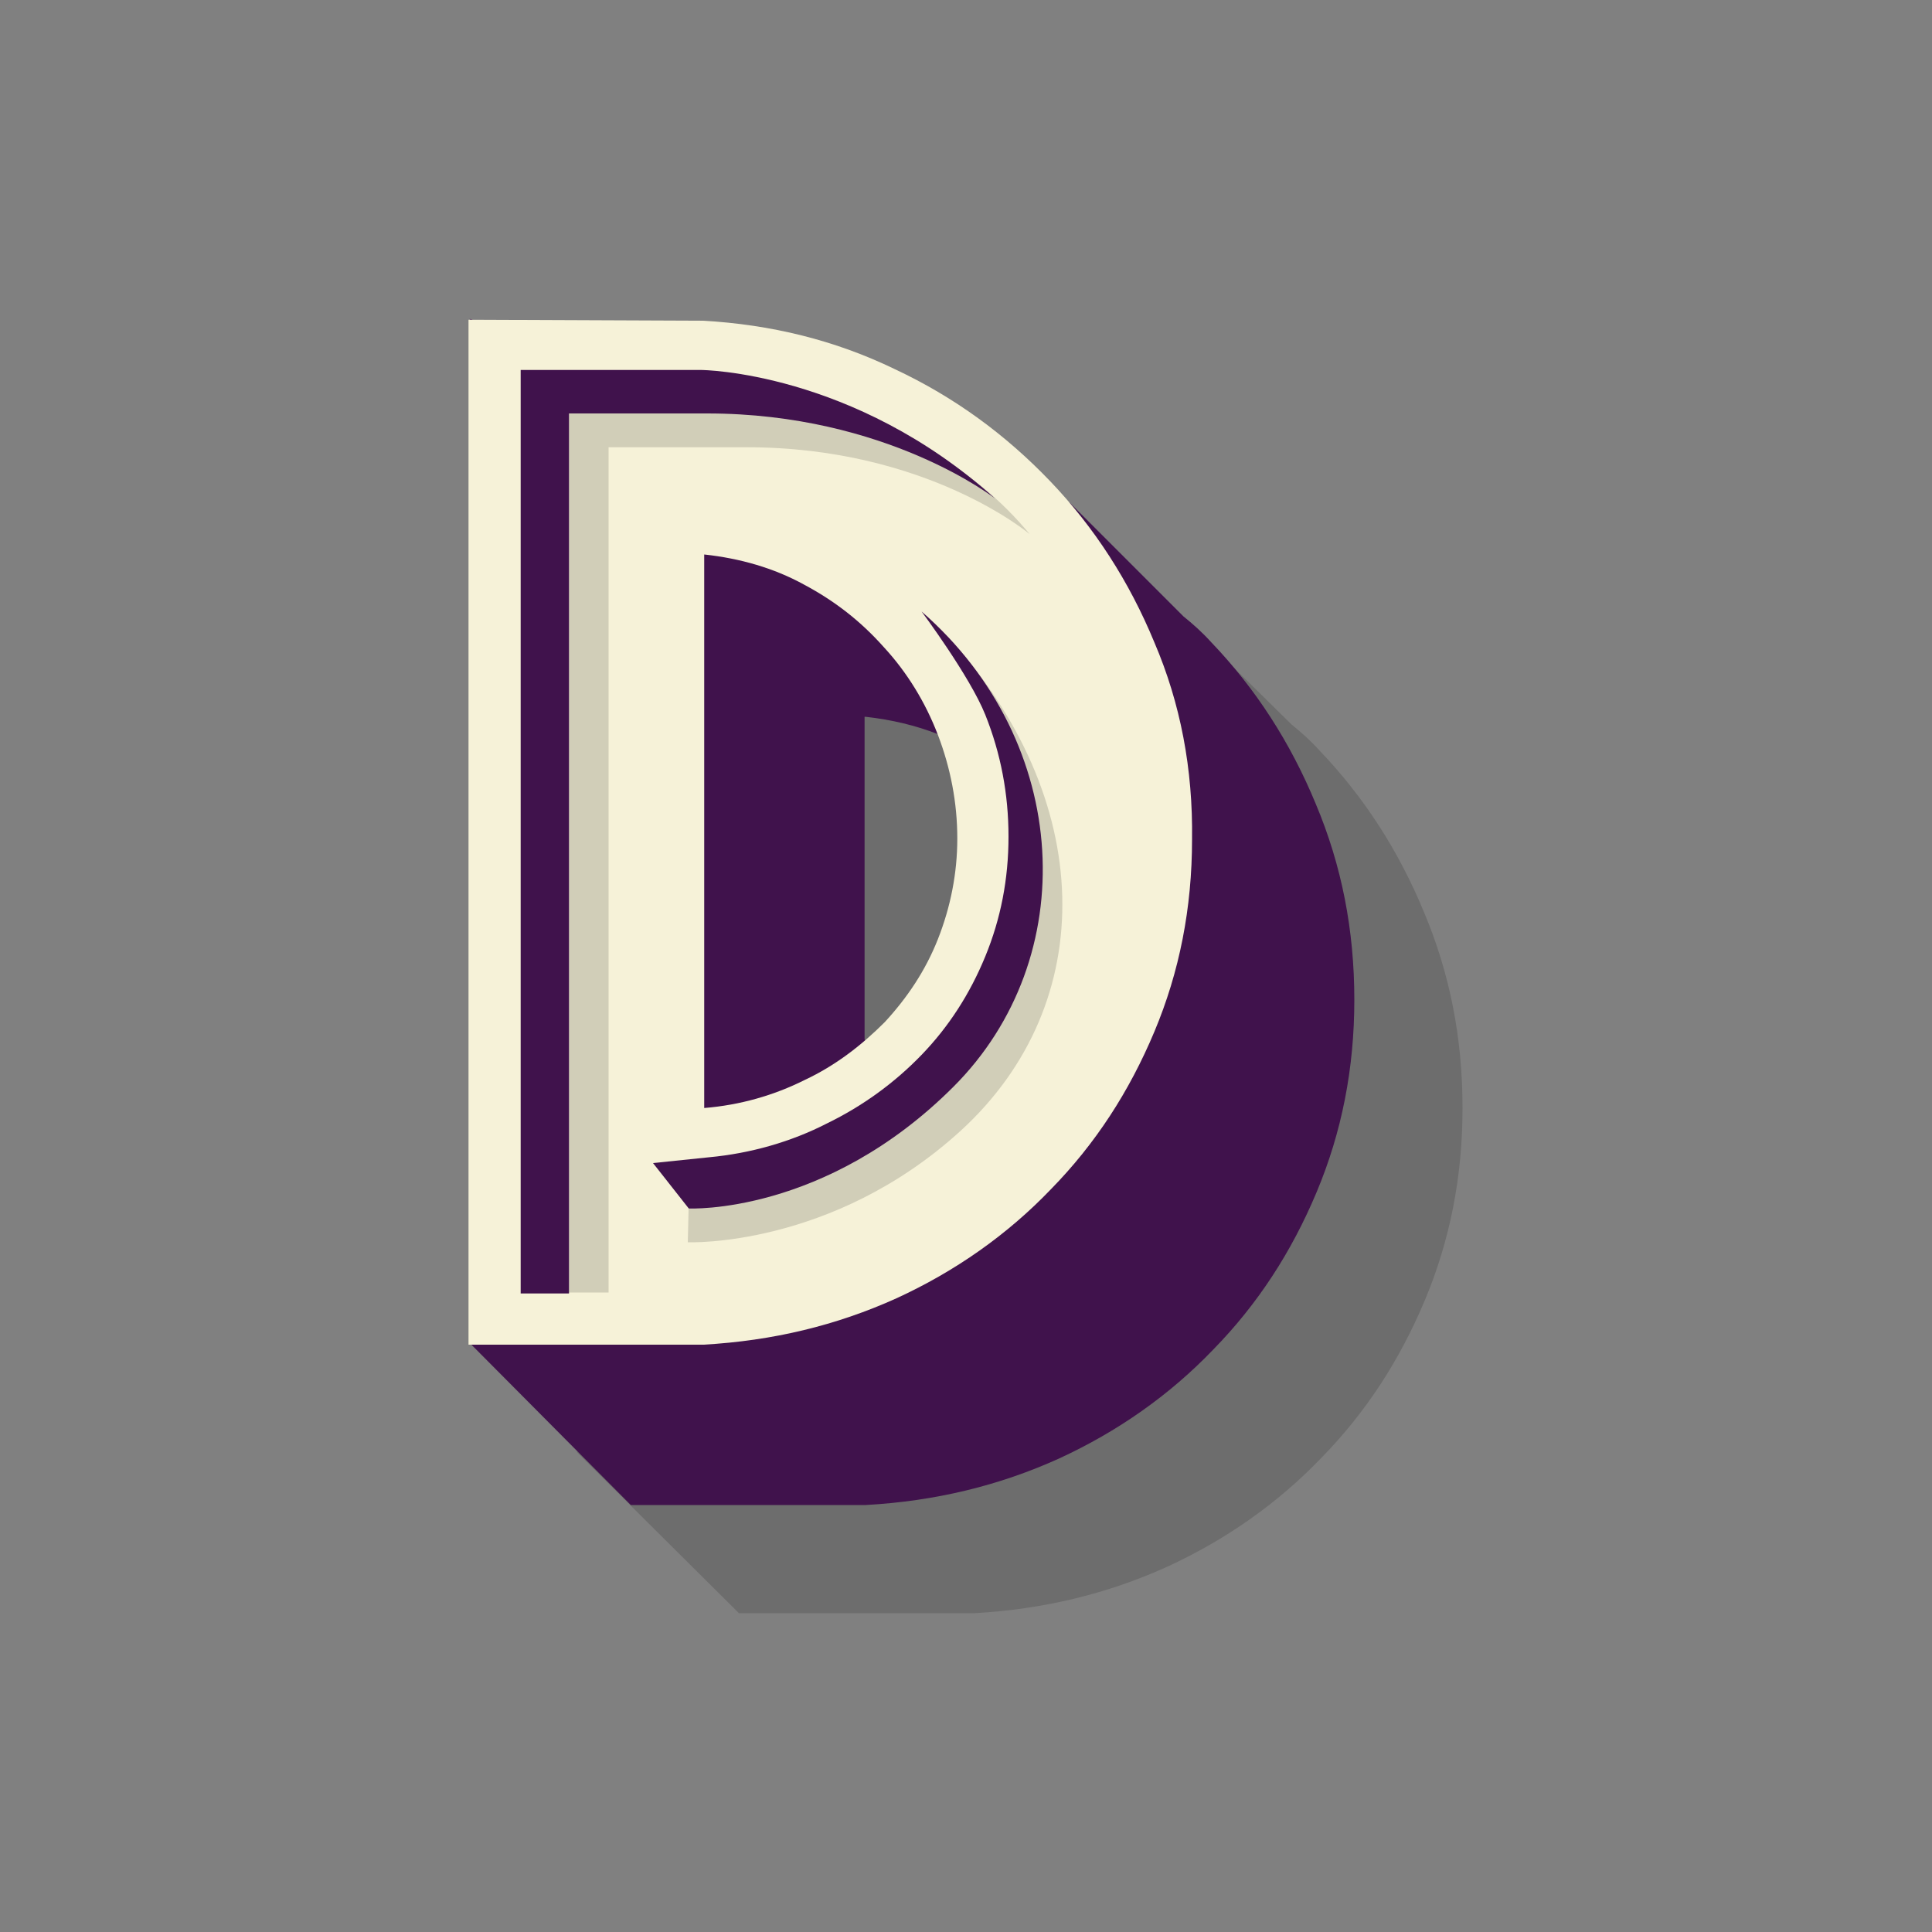
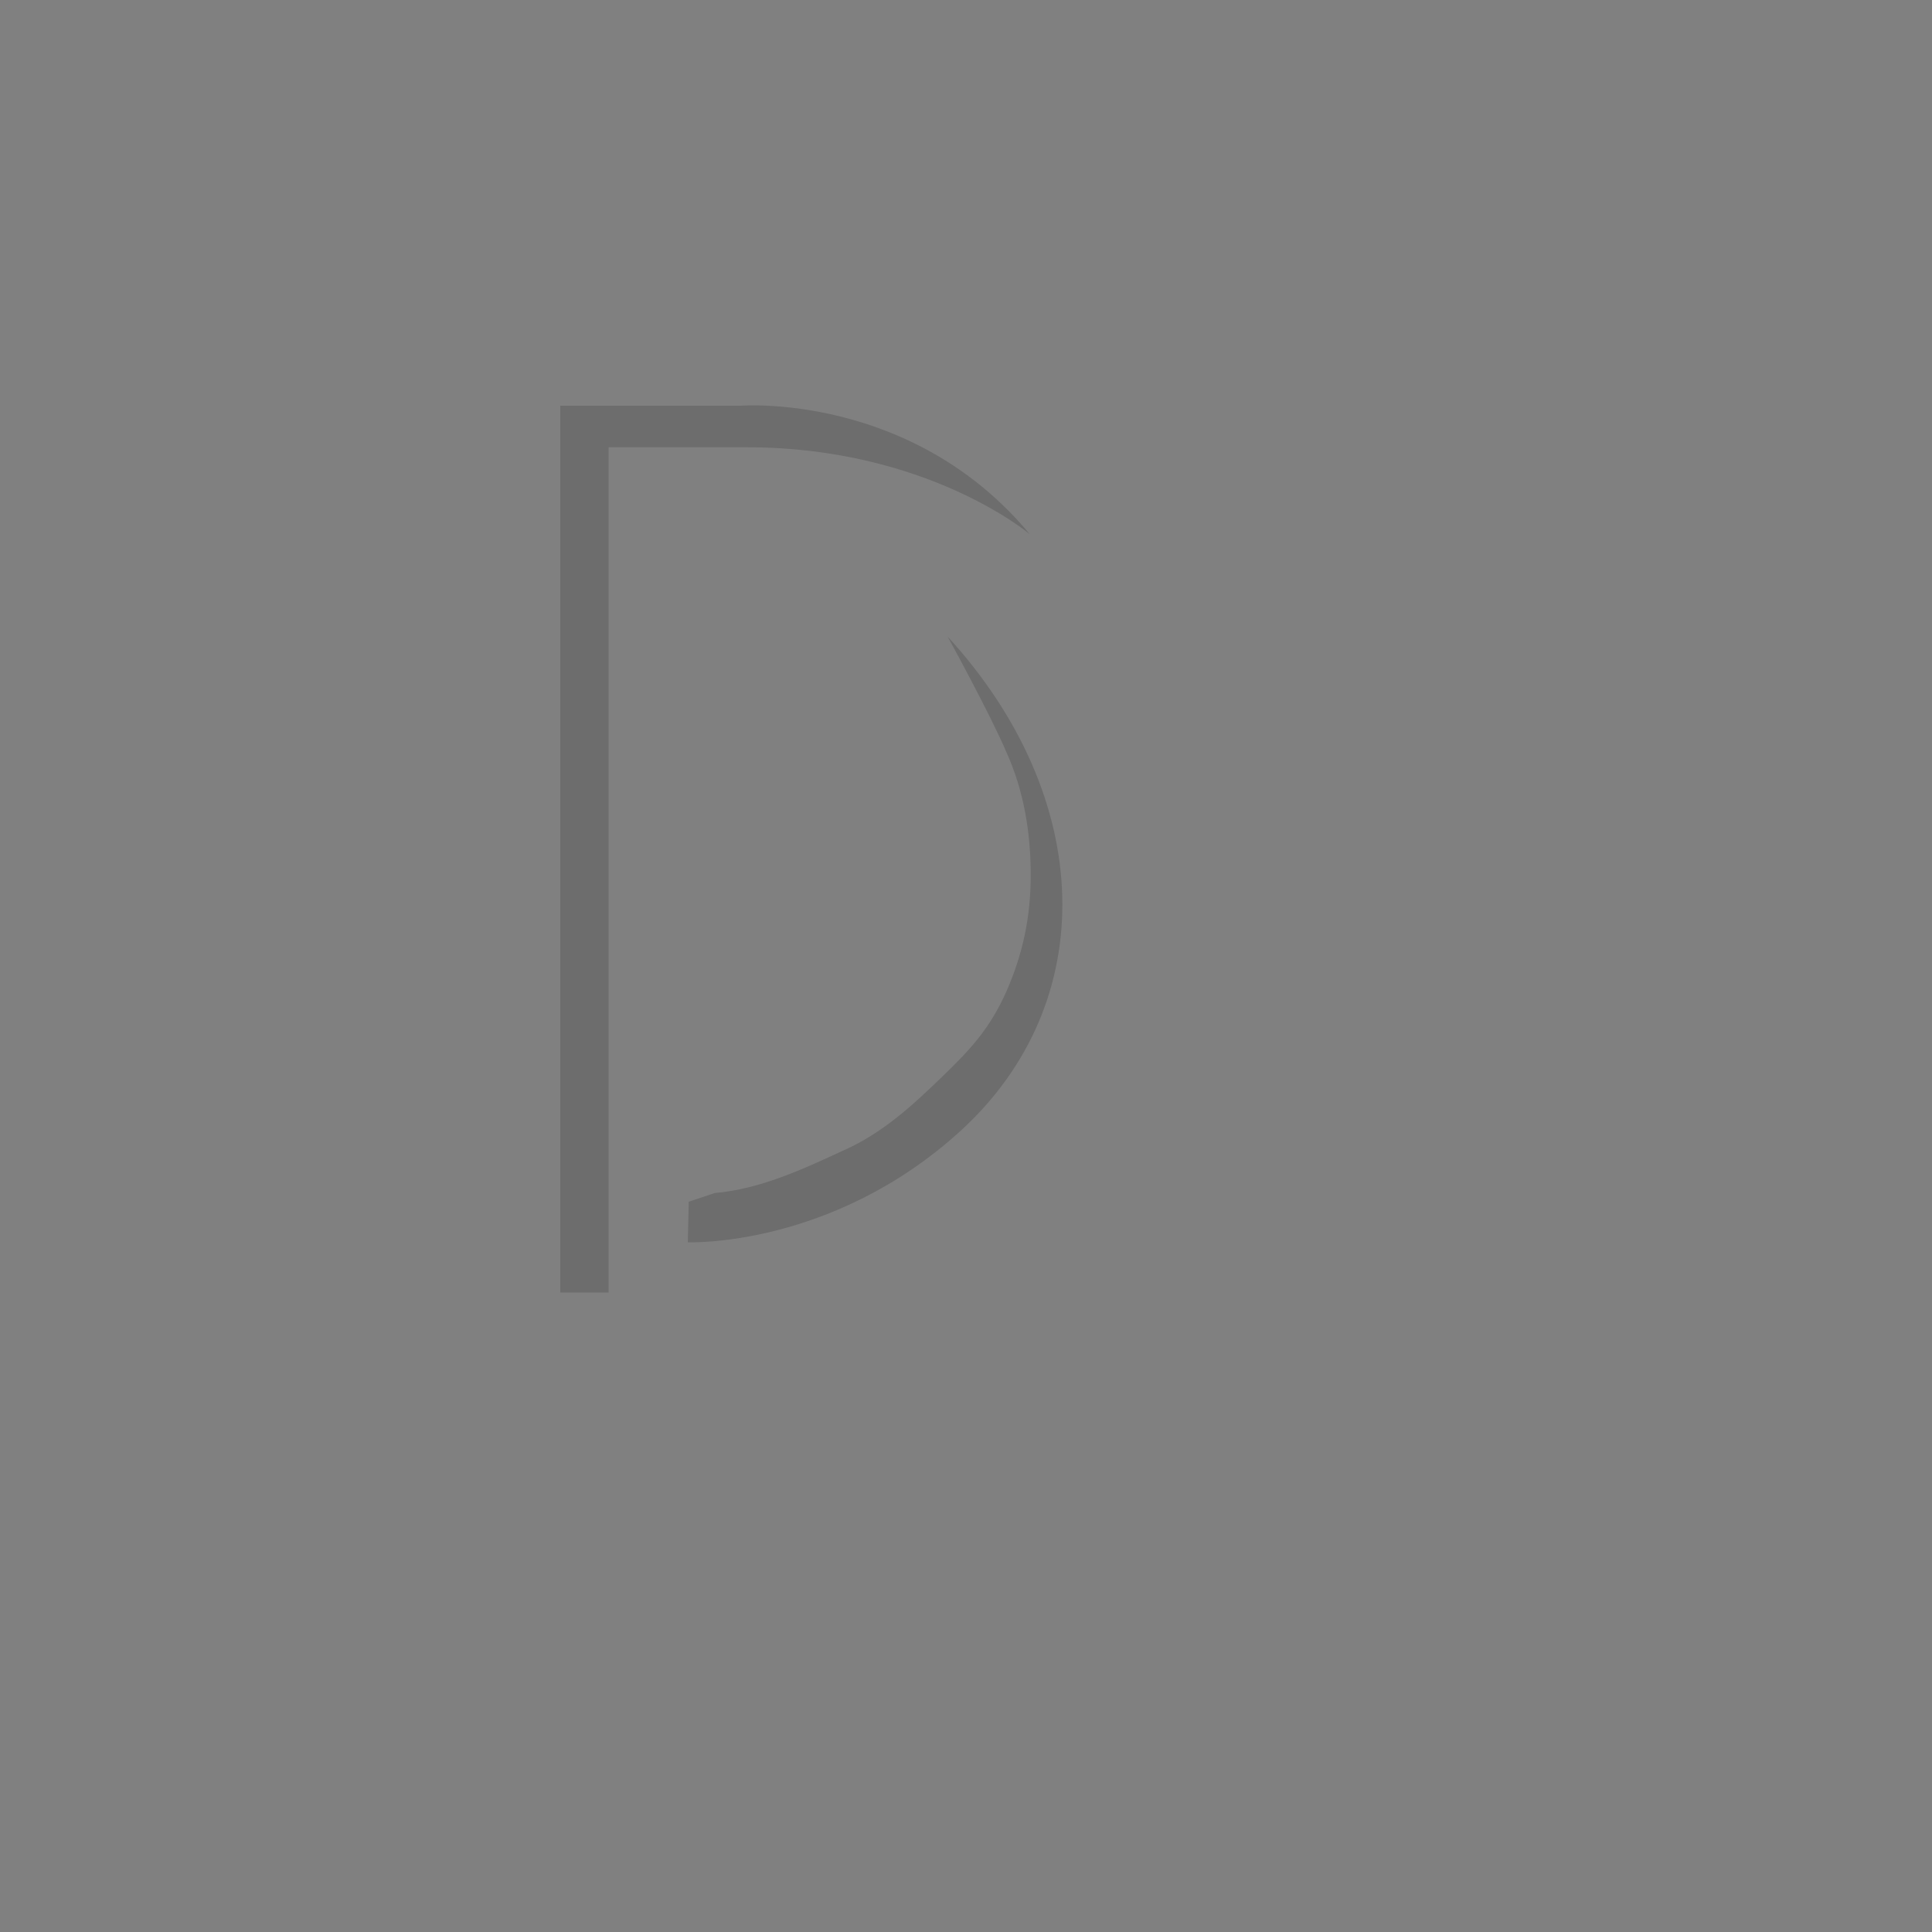
<svg xmlns="http://www.w3.org/2000/svg" data-bbox="48.5 33 102.9 134" viewBox="0 0 200 200" height="200" width="200" data-type="color">
  <rect x="0" y="0" width="200" height="200" fill="#808080" stroke="none" />
  <g>
-     <path d="M76.5 167h24.3c7.2-.4 13.8-2 20-4.8 6.1-2.8 11.5-6.6 16-11.3 4.6-4.7 8.1-10.1 10.7-16.3 2.6-6.2 3.9-12.8 3.9-19.9 0-7.2-1.3-13.9-4-20.3-2.6-6.3-6.2-11.9-10.8-16.7-.9-1-1.9-1.9-2.9-2.7l-18.9-18.6L118 65c-5.4-2.3-11.2-3.6-17.2-3.9V61H76.5v81.6l-16.8 7.7L76.5 167zm49.9-46.1l.6-3.8c-.1 1.3-.3 2.6-.6 3.8zm-25.6-35.5c3.7.4 7.2 1.4 10.3 3.1 3.2 1.7 5.9 3.8 8.3 6.5.3.4.6.8.9 1.1l-3 27.7-16.6 7.6v-46z" opacity=".15" />
-     <path d="M89.6 155.8c7.2-.4 13.8-2 20-4.8 6.1-2.8 11.5-6.6 16-11.3 4.6-4.7 8.1-10.1 10.7-16.3 2.6-6.2 3.9-12.8 3.9-19.9 0-7.2-1.3-13.9-4-20.3-2.6-6.3-6.2-11.9-10.8-16.7-.9-1-1.9-1.9-2.9-2.7L110.7 52l-3.5 2.1c-.5-.6-58.6-21.1-58.6-21.1l3 3.6 3.7 96.1-6.7 6.3 16.7 16.8h24.3zm0-81.6c2.7.3 5.2.9 7.5 1.8v.1c.1.2 5-2.4 5.1-2.2 1.2 3.2 3.8 12.4 3.8 15.9 0 3.6-2.8 12.8-4.2 16-1.3 3.3-5.2 6.1-7.5 8.6-.6.6-4.3-7.8-4.4-6.8 0 .9-.4-.1-.4 0V74.2z" fill="#40124C" data-color="1" />
-     <path d="M119.5 66.5c-2.6-6.3-6.2-11.9-10.8-16.7-4.6-4.8-9.9-8.7-16.1-11.6-6.2-3-12.8-4.6-19.8-5h-.3l-24-.1v106.1h24.3c7.2-.4 13.8-2 20-4.8 6.1-2.8 11.5-6.6 16-11.3 4.6-4.7 8.1-10.1 10.7-16.3 2.6-6.2 3.9-12.8 3.9-19.9.1-7.3-1.2-14.1-3.9-20.4zm-46.6-9.1c3.7.4 7.2 1.4 10.3 3.1 3.2 1.7 5.9 3.8 8.3 6.5 2.4 2.6 4.3 5.7 5.6 9.1 1.3 3.4 2 7 2 10.7 0 3.6-.7 7.1-2 10.4-1.3 3.3-3.2 6.1-5.5 8.6-2.4 2.4-5.1 4.5-8.3 6-3.2 1.6-6.7 2.6-10.4 2.9V57.4z" fill="#F6F2D8" data-color="2" />
    <path d="M58 42h18.7s17.7-1.4 29.9 13.3c0 0-10.6-9-29.3-9H63v87.5h-5V42z" opacity=".15" />
    <path d="M99.4 117.1c-13.3 12.1-28.2 11.5-28.2 11.5l.1-4.2 2.7-.9c4.7-.4 9.2-2.5 13.3-4.4 4.1-1.8 7.3-4.8 10.3-7.7 3-2.9 4.9-5 6.6-8.8 1.7-3.9 2.5-7.7 2.5-12 0-4.4-.7-8.7-2.5-12.7-1.7-4-6.1-12-6.1-12 15.3 16.7 15.9 37.9 1.3 51.2z" opacity=".15" />
-     <path d="M53.9 38.3h18.7s15.7.1 30.4 13.3c0 0-11.2-8.8-29.8-8.8H58.9v91.1h-5V38.3z" fill="#40124C" data-color="1" />
-     <path d="M98.7 112.5c-13.3 13.3-27.4 12.6-27.4 12.6l-3.7-4.7 5.8-.6c4.3-.4 8.5-1.6 12.2-3.5 3.7-1.8 7-4.2 9.8-7.1 2.8-2.9 5-6.3 6.6-10.2 1.6-3.9 2.4-8 2.4-12.4S103.6 78 102 74c-1.6-4-6.6-10.7-6.6-10.7 15.6 13.6 16.6 35.9 3.3 49.2z" fill="#40124C" data-color="1" />
  </g>
</svg>